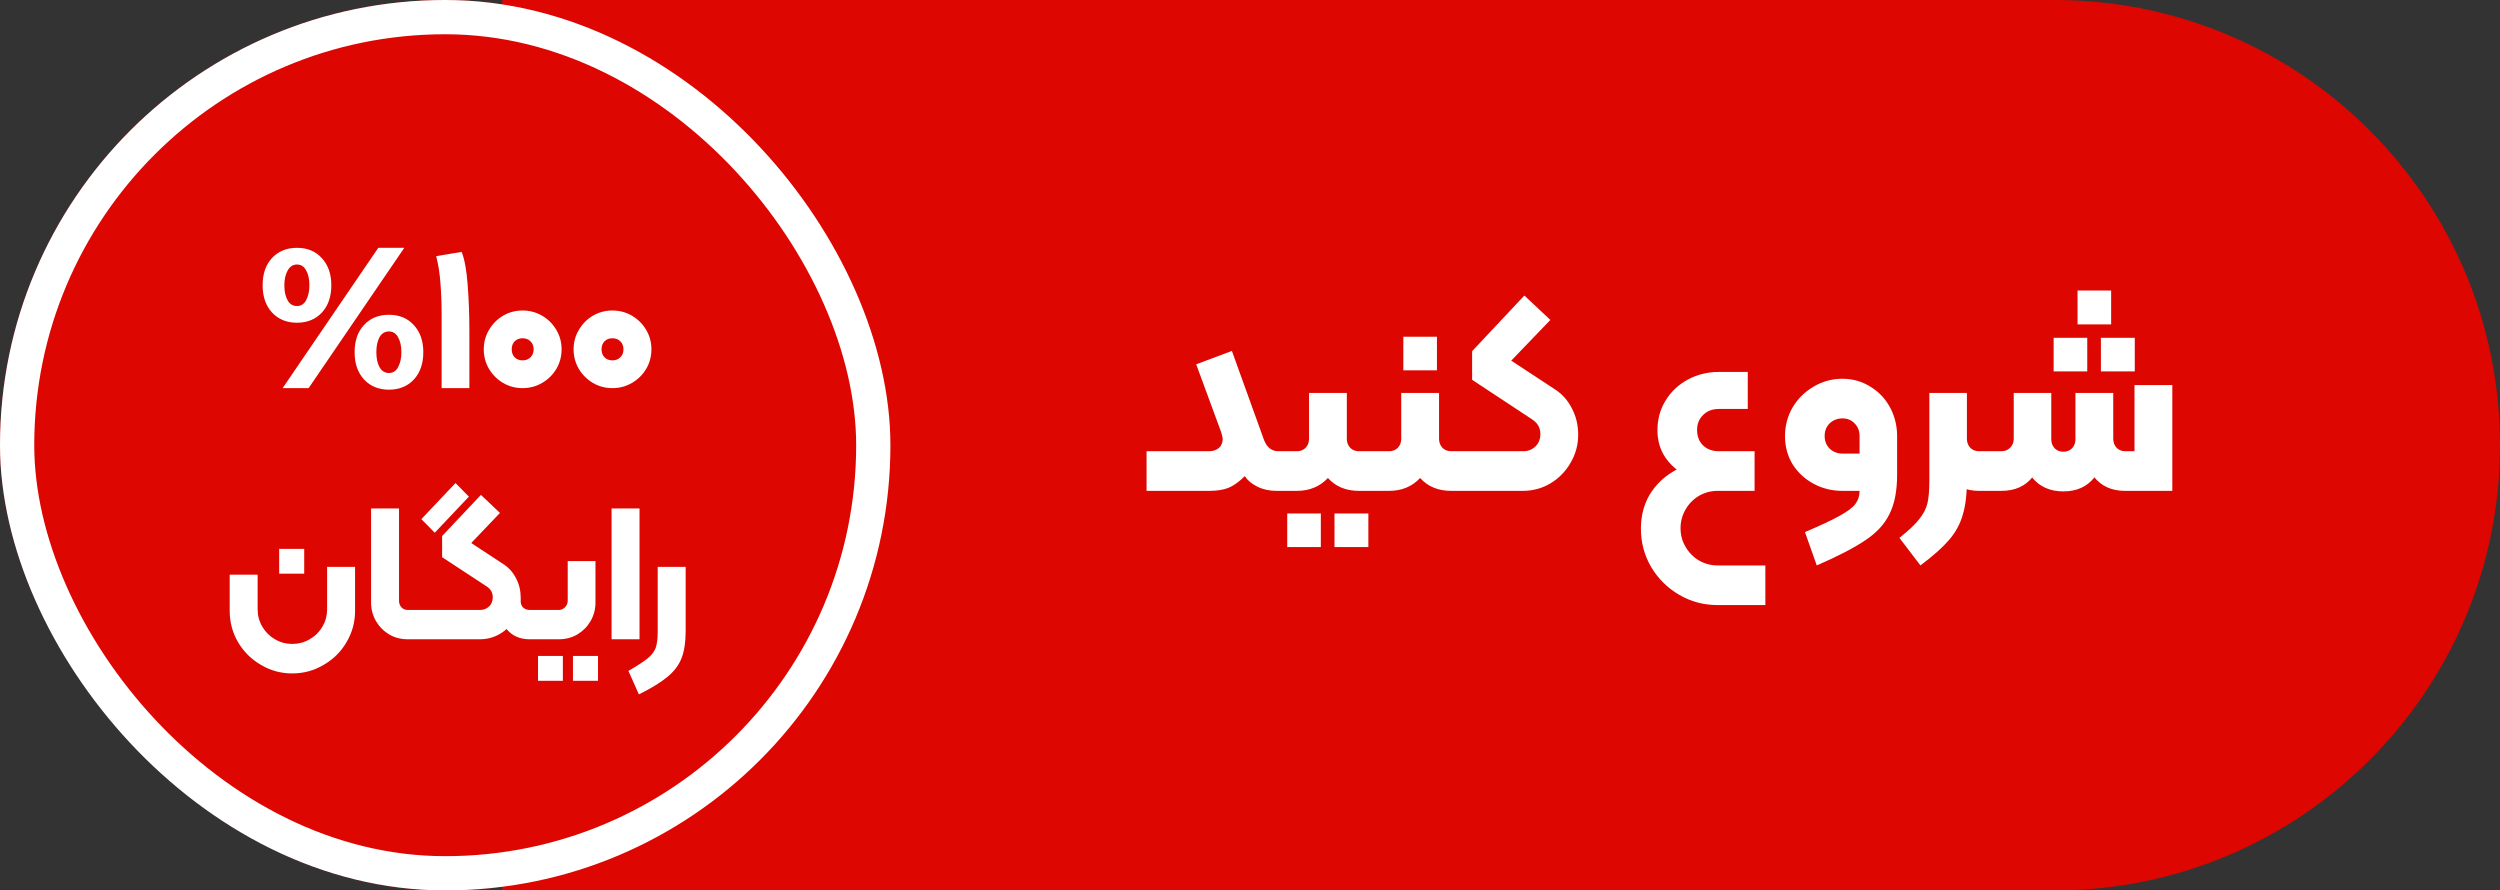
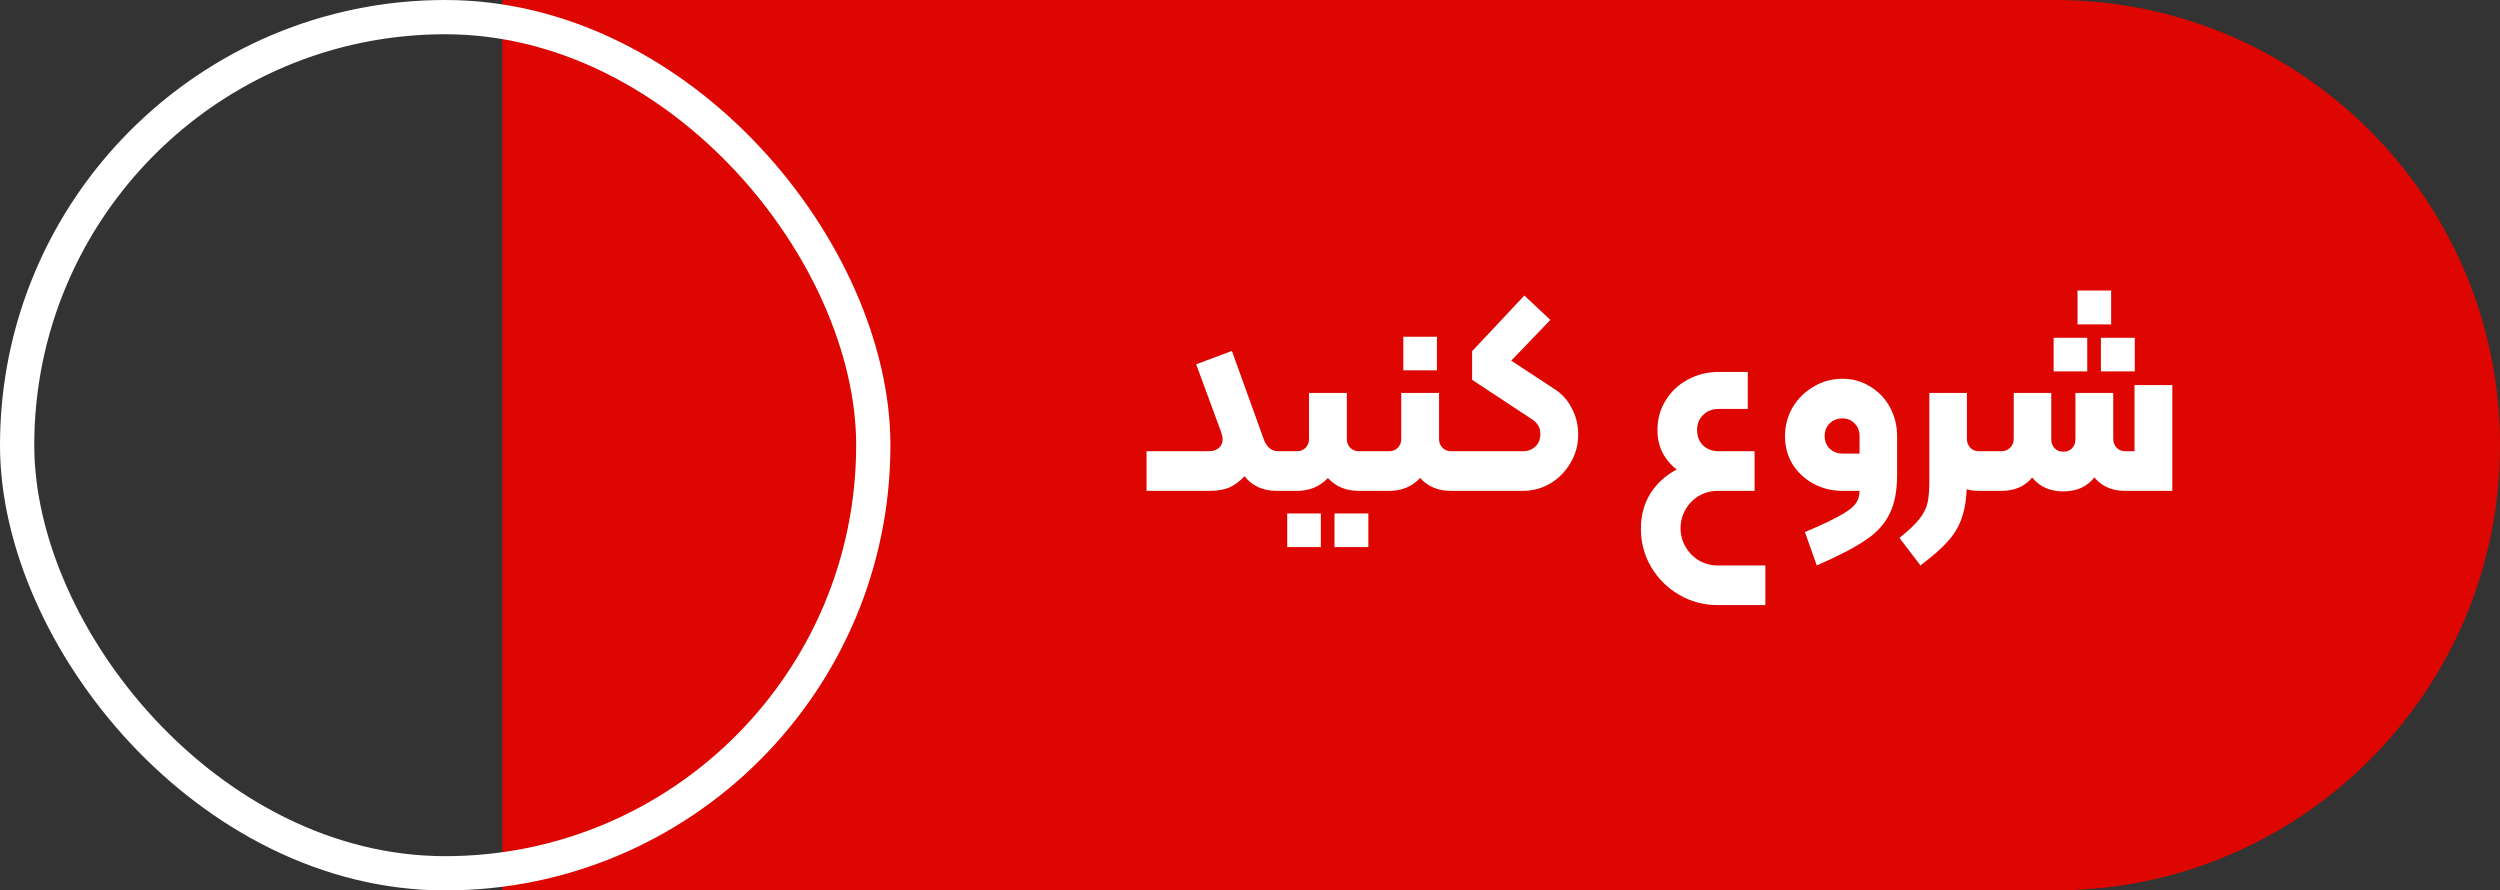
<svg xmlns="http://www.w3.org/2000/svg" width="219" height="78" viewBox="0 0 219 78" fill="none">
  <rect x="0" y="0" width="219" height="78" fill="#333333" stroke="none" />
  <path d="M44 0H180C201.539 0 219 17.461 219 39V39C219 60.539 201.539 78 180 78H44V0Z" fill="#DD0601" />
-   <rect width="78" height="78" rx="39" fill="#DD0601" />
  <rect x="1.5" y="1.5" width="75" height="75" rx="37.5" stroke="white" stroke-width="3" />
  <path d="M100.439 39.527H105.913C106.25 39.527 106.534 39.435 106.764 39.251C106.994 39.052 107.109 38.783 107.109 38.446C107.109 38.354 107.063 38.155 106.971 37.848L104.786 31.914L107.914 30.741L110.743 38.584C111.003 39.213 111.417 39.527 111.985 39.527H112.123C112.276 39.527 112.353 39.604 112.353 39.757V42.77C112.353 42.923 112.276 43 112.123 43H111.824C111.195 43 110.635 42.877 110.145 42.632C109.654 42.387 109.286 42.08 109.041 41.712C108.55 42.203 108.082 42.54 107.638 42.724C107.193 42.908 106.618 43 105.913 43H100.439V39.527ZM111.887 39.757C111.887 39.604 111.964 39.527 112.117 39.527H113.612C113.919 39.527 114.172 39.427 114.371 39.228C114.571 39.013 114.67 38.753 114.67 38.446V34.421H117.982V38.446C117.982 38.753 118.082 39.013 118.281 39.228C118.481 39.427 118.734 39.527 119.04 39.527H120.535C120.689 39.527 120.765 39.604 120.765 39.757V42.77C120.765 42.923 120.689 43 120.535 43H119.04C117.906 43 117.001 42.624 116.326 41.873C115.621 42.624 114.716 43 113.612 43H112.117C111.964 43 111.887 42.923 111.887 42.77V39.757ZM112.761 44.978H115.705V47.922H112.761V44.978ZM116.901 44.978H119.868V47.922H116.901V44.978ZM120.31 39.757C120.31 39.604 120.387 39.527 120.54 39.527H121.69C121.997 39.527 122.25 39.427 122.449 39.228C122.648 39.013 122.748 38.753 122.748 38.446V34.421H126.06V38.446C126.06 38.753 126.16 39.013 126.359 39.228C126.558 39.427 126.811 39.527 127.118 39.527H128.268C128.421 39.527 128.498 39.604 128.498 39.757V42.77C128.498 42.923 128.421 43 128.268 43H127.118C125.983 43 125.079 42.624 124.404 41.873C123.699 42.624 122.794 43 121.69 43H120.54C120.387 43 120.31 42.923 120.31 42.77V39.757ZM122.932 29.499H125.876V32.443H122.932V29.499ZM128.037 39.757C128.037 39.604 128.113 39.527 128.267 39.527H133.442C133.856 39.527 134.208 39.389 134.5 39.113C134.791 38.837 134.937 38.469 134.937 38.009C134.937 37.457 134.676 37.02 134.155 36.698L128.957 33.271V30.764L133.534 25.888L135.811 28.027L132.384 31.592L136.202 34.099C136.846 34.513 137.344 35.073 137.697 35.778C138.065 36.468 138.249 37.235 138.249 38.078C138.249 38.967 138.026 39.788 137.582 40.539C137.152 41.29 136.57 41.888 135.834 42.333C135.098 42.778 134.285 43 133.396 43H128.267C128.113 43 128.037 42.923 128.037 42.77V39.757ZM150.459 53.005C149.248 53.005 148.129 52.706 147.101 52.108C146.074 51.51 145.254 50.697 144.64 49.67C144.042 48.643 143.743 47.523 143.743 46.312C143.743 45.208 143.996 44.219 144.502 43.345C145.024 42.486 145.729 41.796 146.618 41.275C147.508 40.754 148.512 40.424 149.631 40.286C149.739 40.271 149.869 40.14 150.022 39.895C150.206 39.65 150.352 39.527 150.459 39.527H153.702V43H150.459C149.877 43 149.332 43.146 148.826 43.437C148.336 43.728 147.945 44.127 147.653 44.633C147.362 45.139 147.216 45.683 147.216 46.266C147.216 46.864 147.362 47.408 147.653 47.899C147.945 48.405 148.336 48.804 148.826 49.095C149.332 49.386 149.877 49.532 150.459 49.532H154.645V53.005H150.459ZM150.574 42.287C149.578 42.287 148.665 42.095 147.837 41.712C147.025 41.329 146.381 40.792 145.905 40.102C145.43 39.412 145.192 38.607 145.192 37.687C145.192 36.721 145.43 35.855 145.905 35.088C146.381 34.306 147.032 33.693 147.86 33.248C148.688 32.803 149.593 32.581 150.574 32.581H153.104V35.824H150.574C150.007 35.824 149.547 36 149.194 36.353C148.842 36.69 148.665 37.127 148.665 37.664C148.665 38.231 148.842 38.684 149.194 39.021C149.547 39.358 150.007 39.527 150.574 39.527V42.287ZM158.114 46.611C159.479 46.028 160.491 45.553 161.15 45.185C161.825 44.817 162.285 44.472 162.53 44.15C162.776 43.828 162.898 43.445 162.898 43H161.403C160.483 43 159.64 42.793 158.873 42.379C158.107 41.965 157.493 41.398 157.033 40.677C156.589 39.941 156.366 39.121 156.366 38.216C156.366 37.296 156.589 36.453 157.033 35.686C157.493 34.919 158.107 34.314 158.873 33.869C159.64 33.409 160.483 33.179 161.403 33.179C162.293 33.179 163.105 33.409 163.841 33.869C164.577 34.314 165.152 34.919 165.566 35.686C165.98 36.453 166.187 37.296 166.187 38.216V41.574C166.187 43 165.965 44.15 165.52 45.024C165.091 45.913 164.386 46.68 163.404 47.324C162.438 47.983 161.02 48.719 159.149 49.532L158.114 46.611ZM162.898 39.734V38.193C162.898 37.748 162.753 37.38 162.461 37.089C162.185 36.798 161.833 36.652 161.403 36.652C160.959 36.652 160.583 36.798 160.276 37.089C159.985 37.38 159.839 37.748 159.839 38.193C159.839 38.638 159.985 39.006 160.276 39.297C160.583 39.588 160.959 39.734 161.403 39.734H162.898ZM166.39 47.117C167.202 46.473 167.785 45.921 168.138 45.461C168.506 45.001 168.743 44.533 168.851 44.058C168.958 43.583 169.012 42.916 169.012 42.057V34.421H172.301V42.057C172.301 43.299 172.178 44.319 171.933 45.116C171.703 45.913 171.304 46.642 170.737 47.301C170.169 47.96 169.334 48.704 168.23 49.532L166.39 47.117ZM173.359 43C172.209 43 171.358 42.601 170.806 41.804C170.269 41.007 170.001 39.956 170.001 38.653V34.421H172.301V38.446C172.301 38.753 172.4 39.013 172.6 39.228C172.799 39.427 173.052 39.527 173.359 39.527H174.348C174.501 39.527 174.578 39.604 174.578 39.757V42.77C174.578 42.923 174.501 43 174.348 43H173.359ZM186.155 43C184.99 43 184.085 42.594 183.441 41.781C182.797 40.953 182.475 39.91 182.475 38.653V34.421H185.12V38.446C185.12 38.753 185.22 39.013 185.419 39.228C185.619 39.427 185.864 39.527 186.155 39.527H186.983V33.731H190.295V43H186.155ZM174.356 43C174.203 43 174.126 42.923 174.126 42.77V39.757C174.126 39.604 174.203 39.527 174.356 39.527H175.322C175.629 39.527 175.882 39.427 176.081 39.228C176.296 39.013 176.403 38.753 176.403 38.446V34.421H179.048V38.653C179.048 39.91 178.719 40.953 178.059 41.781C177.415 42.594 176.503 43 175.322 43H174.356ZM180.75 43.046C179.585 43.046 178.673 42.64 178.013 41.827C177.369 40.999 177.047 39.956 177.047 38.699V34.421H179.692V38.492C179.692 38.799 179.792 39.059 179.991 39.274C180.191 39.473 180.444 39.573 180.75 39.573C181.057 39.573 181.31 39.473 181.509 39.274C181.709 39.059 181.808 38.799 181.808 38.492V34.421H184.453V38.699C184.453 39.956 184.124 40.999 183.464 41.827C182.82 42.64 181.916 43.046 180.75 43.046ZM179.899 29.591H182.843V32.535H179.899V29.591ZM184.039 29.591H187.006V32.535H184.039V29.591ZM181.992 25.451H184.936V28.418H181.992V25.451Z" fill="white" />
-   <path d="M26.015 28.271C25.119 28.271 24.394 27.976 23.839 27.387C23.283 26.786 23.006 25.987 23.006 24.99C23.006 23.993 23.278 23.199 23.822 22.61C24.377 22.009 25.108 21.709 26.015 21.709C26.921 21.709 27.647 22.009 28.191 22.61C28.746 23.211 29.024 24.004 29.024 24.99C29.024 25.987 28.746 26.786 28.191 27.387C27.635 27.976 26.91 28.271 26.015 28.271ZM27.035 34H24.757L33.138 21.709H35.416L27.035 34ZM26.015 26.809C26.366 26.809 26.632 26.639 26.814 26.299C27.006 25.948 27.103 25.511 27.103 24.99C27.103 24.446 27.006 24.01 26.814 23.681C26.632 23.341 26.366 23.171 26.015 23.171C25.663 23.171 25.391 23.347 25.199 23.698C25.006 24.038 24.91 24.469 24.91 24.99C24.91 25.534 25.006 25.976 25.199 26.316C25.391 26.645 25.663 26.809 26.015 26.809ZM34.073 34.136C33.177 34.136 32.452 33.841 31.897 33.252C31.341 32.651 31.064 31.852 31.064 30.855C31.064 29.858 31.336 29.064 31.88 28.475C32.435 27.874 33.166 27.574 34.073 27.574C34.979 27.574 35.705 27.874 36.249 28.475C36.804 29.076 37.082 29.869 37.082 30.855C37.082 31.852 36.804 32.651 36.249 33.252C35.693 33.841 34.968 34.136 34.073 34.136ZM34.073 32.674C34.424 32.674 34.69 32.504 34.872 32.164C35.064 31.813 35.161 31.376 35.161 30.855C35.161 30.311 35.064 29.875 34.872 29.546C34.69 29.206 34.424 29.036 34.073 29.036C33.71 29.036 33.432 29.206 33.24 29.546C33.058 29.886 32.968 30.322 32.968 30.855C32.968 31.399 33.064 31.841 33.257 32.181C33.449 32.51 33.721 32.674 34.073 32.674ZM38.687 27.659C38.687 26.616 38.653 25.676 38.585 24.837C38.528 23.998 38.404 23.199 38.211 22.44L40.438 22.066C40.687 22.667 40.863 23.613 40.965 24.905C41.067 26.186 41.118 27.58 41.118 29.087V34H38.687V28.696V27.659ZM45.778 34C45.155 34 44.582 33.847 44.061 33.541C43.551 33.235 43.143 32.827 42.837 32.317C42.531 31.796 42.378 31.223 42.378 30.6C42.378 29.977 42.531 29.41 42.837 28.9C43.143 28.379 43.551 27.965 44.061 27.659C44.582 27.353 45.155 27.2 45.778 27.2C46.401 27.2 46.974 27.353 47.495 27.659C48.016 27.965 48.43 28.379 48.736 28.9C49.042 29.41 49.195 29.977 49.195 30.6C49.195 31.223 49.042 31.796 48.736 32.317C48.43 32.827 48.016 33.235 47.495 33.541C46.974 33.847 46.401 34 45.778 34ZM45.778 31.569C46.061 31.569 46.294 31.478 46.475 31.297C46.656 31.116 46.747 30.883 46.747 30.6C46.747 30.317 46.656 30.084 46.475 29.903C46.294 29.722 46.061 29.631 45.778 29.631C45.495 29.631 45.262 29.722 45.081 29.903C44.911 30.084 44.826 30.317 44.826 30.6C44.826 30.883 44.911 31.116 45.081 31.297C45.262 31.478 45.495 31.569 45.778 31.569ZM53.647 34C53.024 34 52.452 33.847 51.93 33.541C51.42 33.235 51.012 32.827 50.706 32.317C50.4 31.796 50.247 31.223 50.247 30.6C50.247 29.977 50.4 29.41 50.706 28.9C51.012 28.379 51.42 27.965 51.93 27.659C52.452 27.353 53.024 27.2 53.647 27.2C54.27 27.2 54.843 27.353 55.364 27.659C55.886 27.965 56.299 28.379 56.605 28.9C56.911 29.41 57.064 29.977 57.064 30.6C57.064 31.223 56.911 31.796 56.605 32.317C56.299 32.827 55.886 33.235 55.364 33.541C54.843 33.847 54.27 34 53.647 34ZM53.647 31.569C53.931 31.569 54.163 31.478 54.344 31.297C54.526 31.116 54.616 30.883 54.616 30.6C54.616 30.317 54.526 30.084 54.344 29.903C54.163 29.722 53.931 29.631 53.647 29.631C53.364 29.631 53.132 29.722 52.95 29.903C52.78 30.084 52.695 30.317 52.695 30.6C52.695 30.883 52.78 31.116 52.95 31.297C53.132 31.478 53.364 31.569 53.647 31.569ZM25.595 58.992C24.609 58.992 23.697 58.743 22.858 58.244C22.02 57.757 21.351 57.094 20.852 56.255C20.365 55.416 20.121 54.504 20.121 53.518V50.339H22.569V53.382C22.569 53.926 22.705 54.43 22.977 54.895C23.249 55.36 23.618 55.728 24.082 56C24.547 56.272 25.051 56.408 25.595 56.408C26.151 56.408 26.661 56.272 27.125 56C27.601 55.728 27.975 55.36 28.247 54.895C28.519 54.43 28.655 53.926 28.655 53.382V49.659H31.103V53.518C31.103 54.504 30.854 55.416 30.355 56.255C29.868 57.094 29.199 57.757 28.349 58.244C27.511 58.743 26.593 58.992 25.595 58.992ZM24.456 48.078H26.649V50.254H24.456V48.078ZM35.702 56C35.113 56 34.575 55.858 34.087 55.575C33.6 55.28 33.215 54.889 32.931 54.402C32.648 53.903 32.506 53.365 32.506 52.787V44.542H34.954V52.634C34.954 52.861 35.028 53.053 35.175 53.212C35.322 53.359 35.504 53.433 35.719 53.433H36.654C36.767 53.433 36.824 53.49 36.824 53.603V55.83C36.824 55.943 36.767 56 36.654 56H35.702ZM36.655 56C36.541 56 36.485 55.943 36.485 55.83V53.603C36.485 53.49 36.541 53.433 36.655 53.433H42.061C42.367 53.433 42.627 53.331 42.843 53.127C43.058 52.923 43.166 52.651 43.166 52.311C43.166 51.903 42.973 51.58 42.588 51.342L38.729 48.809V46.956L42.129 43.352L43.795 44.933L41.279 47.568L44.101 49.421C44.577 49.727 44.945 50.141 45.206 50.662C45.478 51.172 45.614 51.739 45.614 52.362C45.614 53.019 45.45 53.626 45.121 54.181C44.803 54.736 44.373 55.178 43.829 55.507C43.285 55.836 42.684 56 42.027 56H36.655ZM46.396 56C45.535 56 44.86 55.7 44.373 55.099C43.897 54.487 43.659 53.716 43.659 52.787V52.362H45.614V52.634C45.602 52.861 45.67 53.053 45.818 53.212C45.977 53.359 46.169 53.433 46.396 53.433H47.11C47.223 53.433 47.28 53.49 47.28 53.603V55.83C47.28 55.943 47.223 56 47.11 56H46.396ZM36.91 45.477L39.902 42.315L41.075 43.505L38.083 46.667L36.91 45.477ZM47.114 56C47 56 46.944 55.943 46.944 55.83V53.603C46.944 53.49 47 53.433 47.114 53.433H48.95C49.165 53.433 49.346 53.354 49.494 53.195C49.652 53.036 49.732 52.849 49.732 52.634V49.149H52.163V52.787C52.163 53.365 52.021 53.903 51.738 54.402C51.454 54.889 51.069 55.28 50.582 55.575C50.094 55.858 49.556 56 48.967 56H47.114ZM47.131 57.462H49.307V59.638H47.131V57.462ZM50.191 57.462H52.384V59.638H50.191V57.462ZM53.574 44.542H56.022V56H53.574V44.542ZM55.048 58.771C55.853 58.306 56.425 57.932 56.765 57.649C57.105 57.366 57.332 57.06 57.445 56.731C57.559 56.402 57.615 55.926 57.615 55.303V49.659H60.063V55.303C60.063 56.255 59.944 57.037 59.706 57.649C59.468 58.261 59.06 58.805 58.482 59.281C57.904 59.768 57.066 60.284 55.966 60.828L55.048 58.771Z" fill="white" />
</svg>